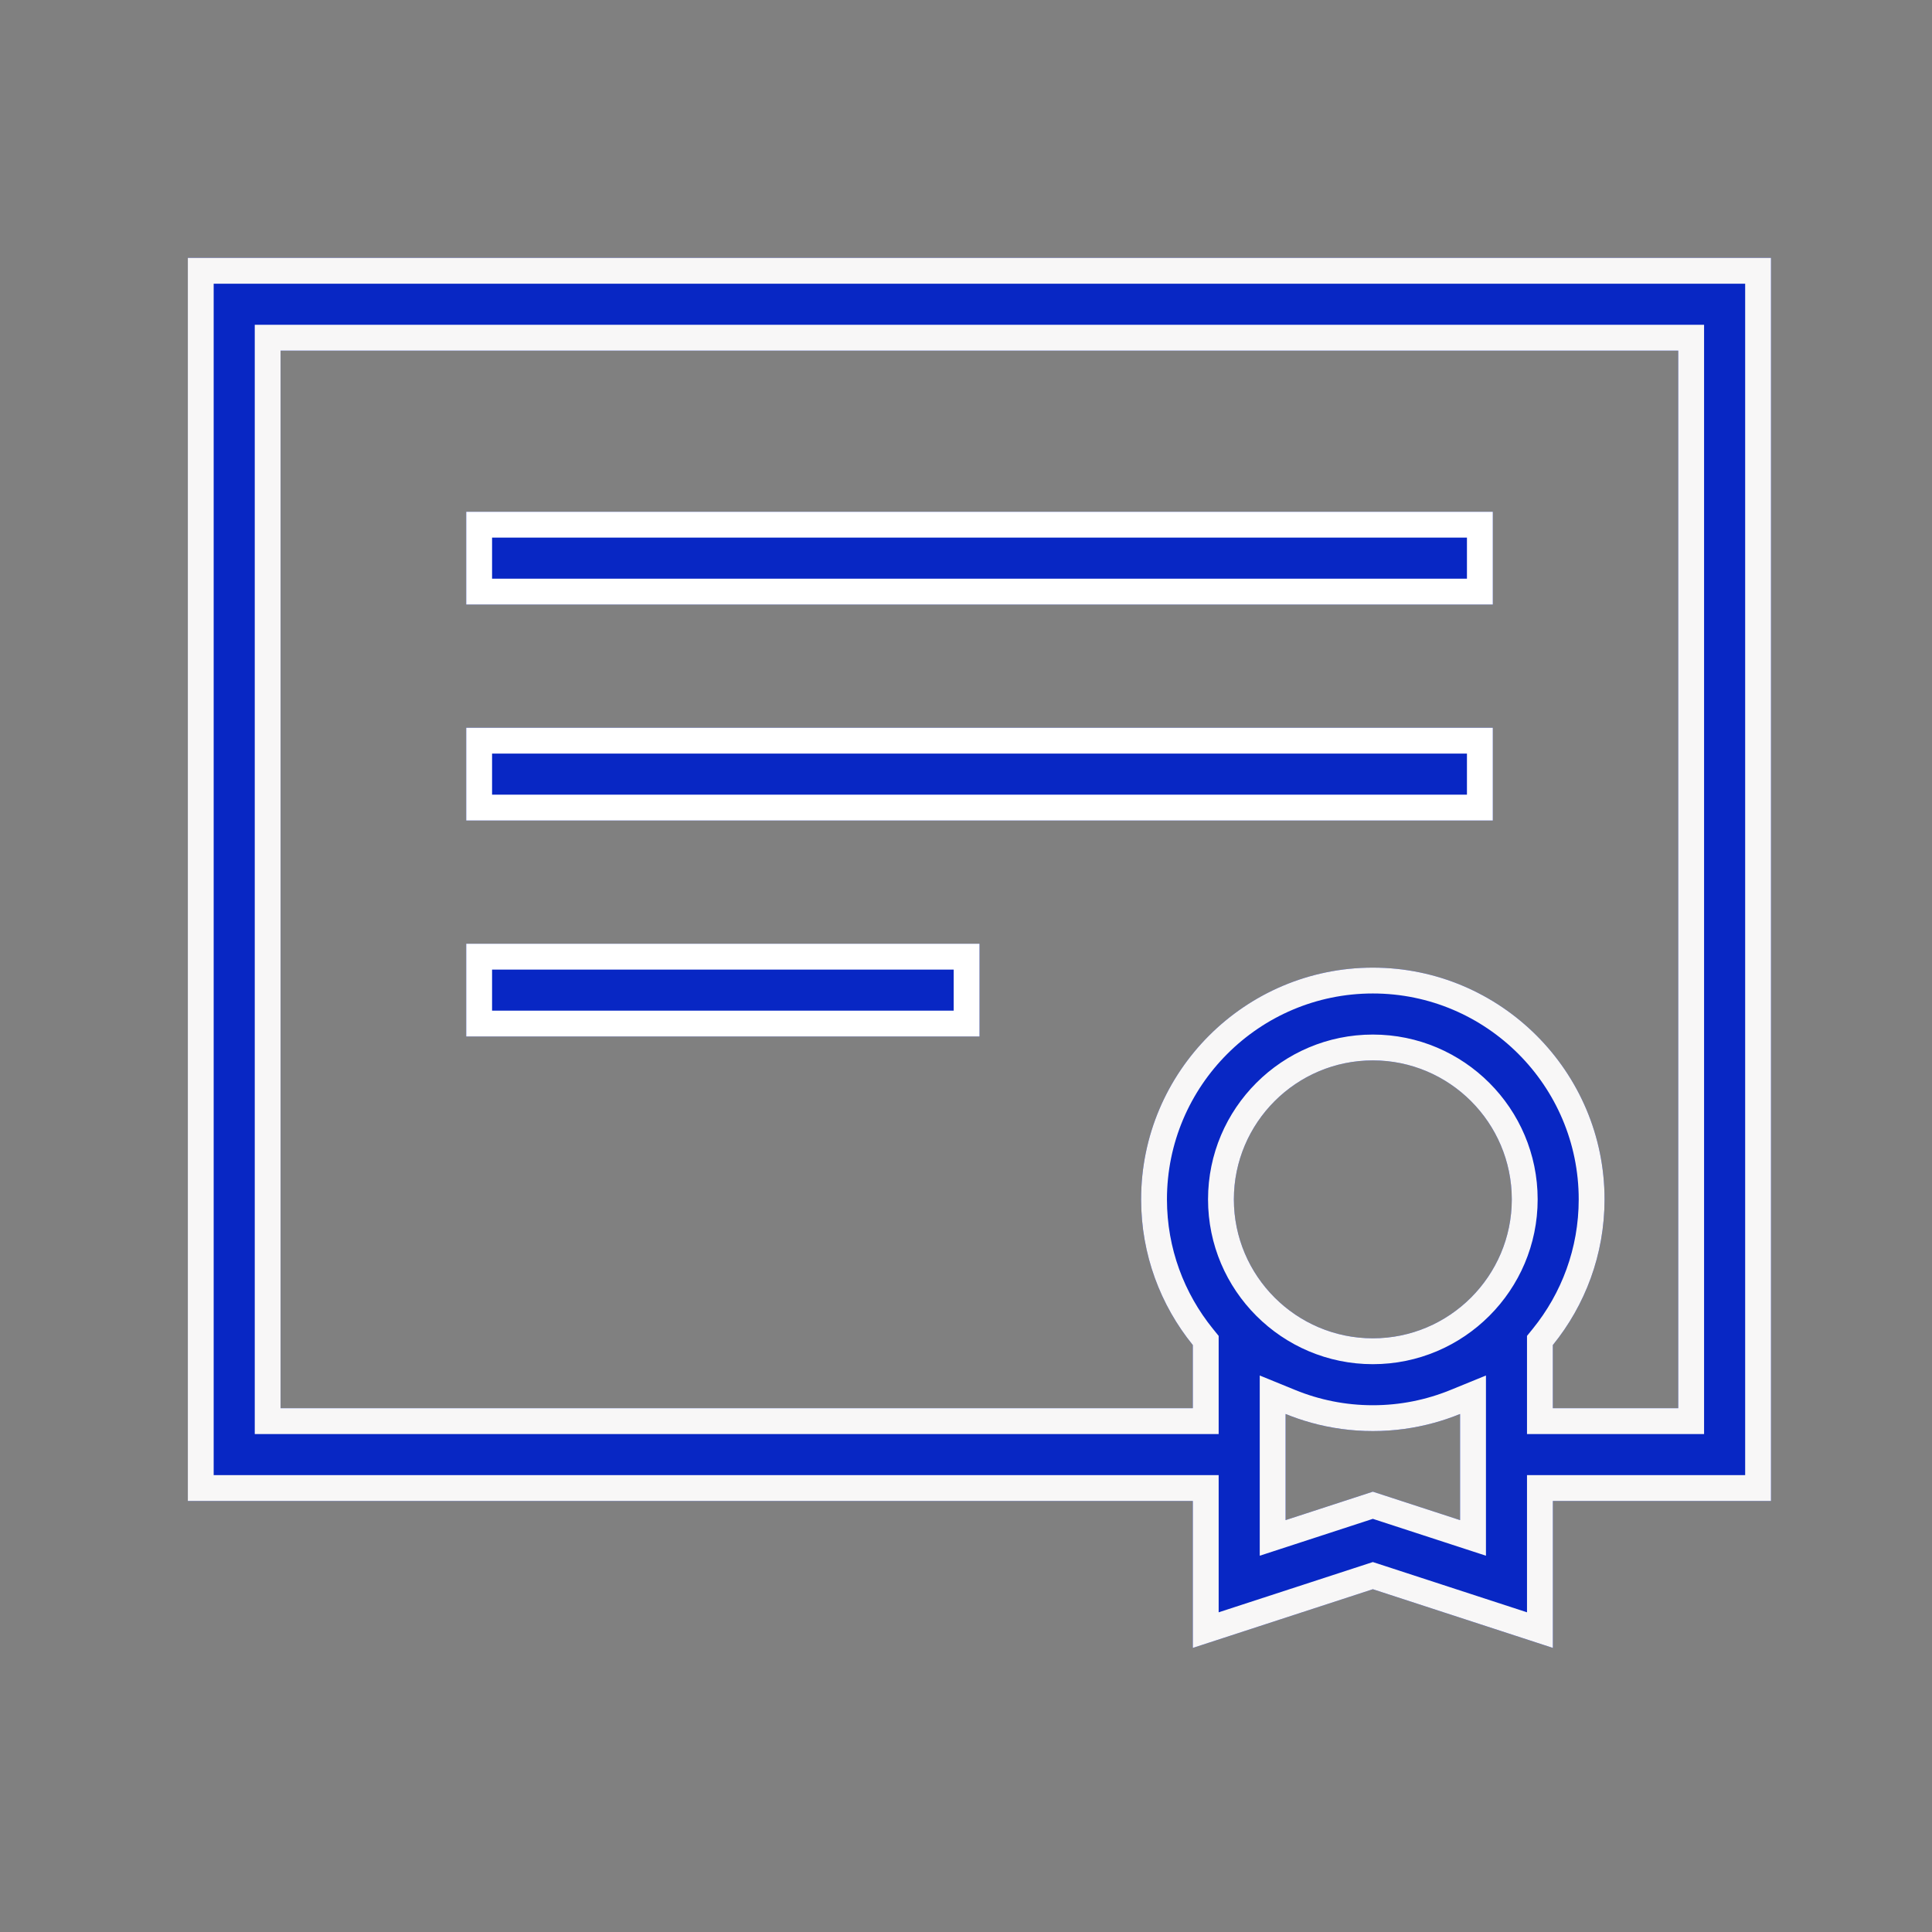
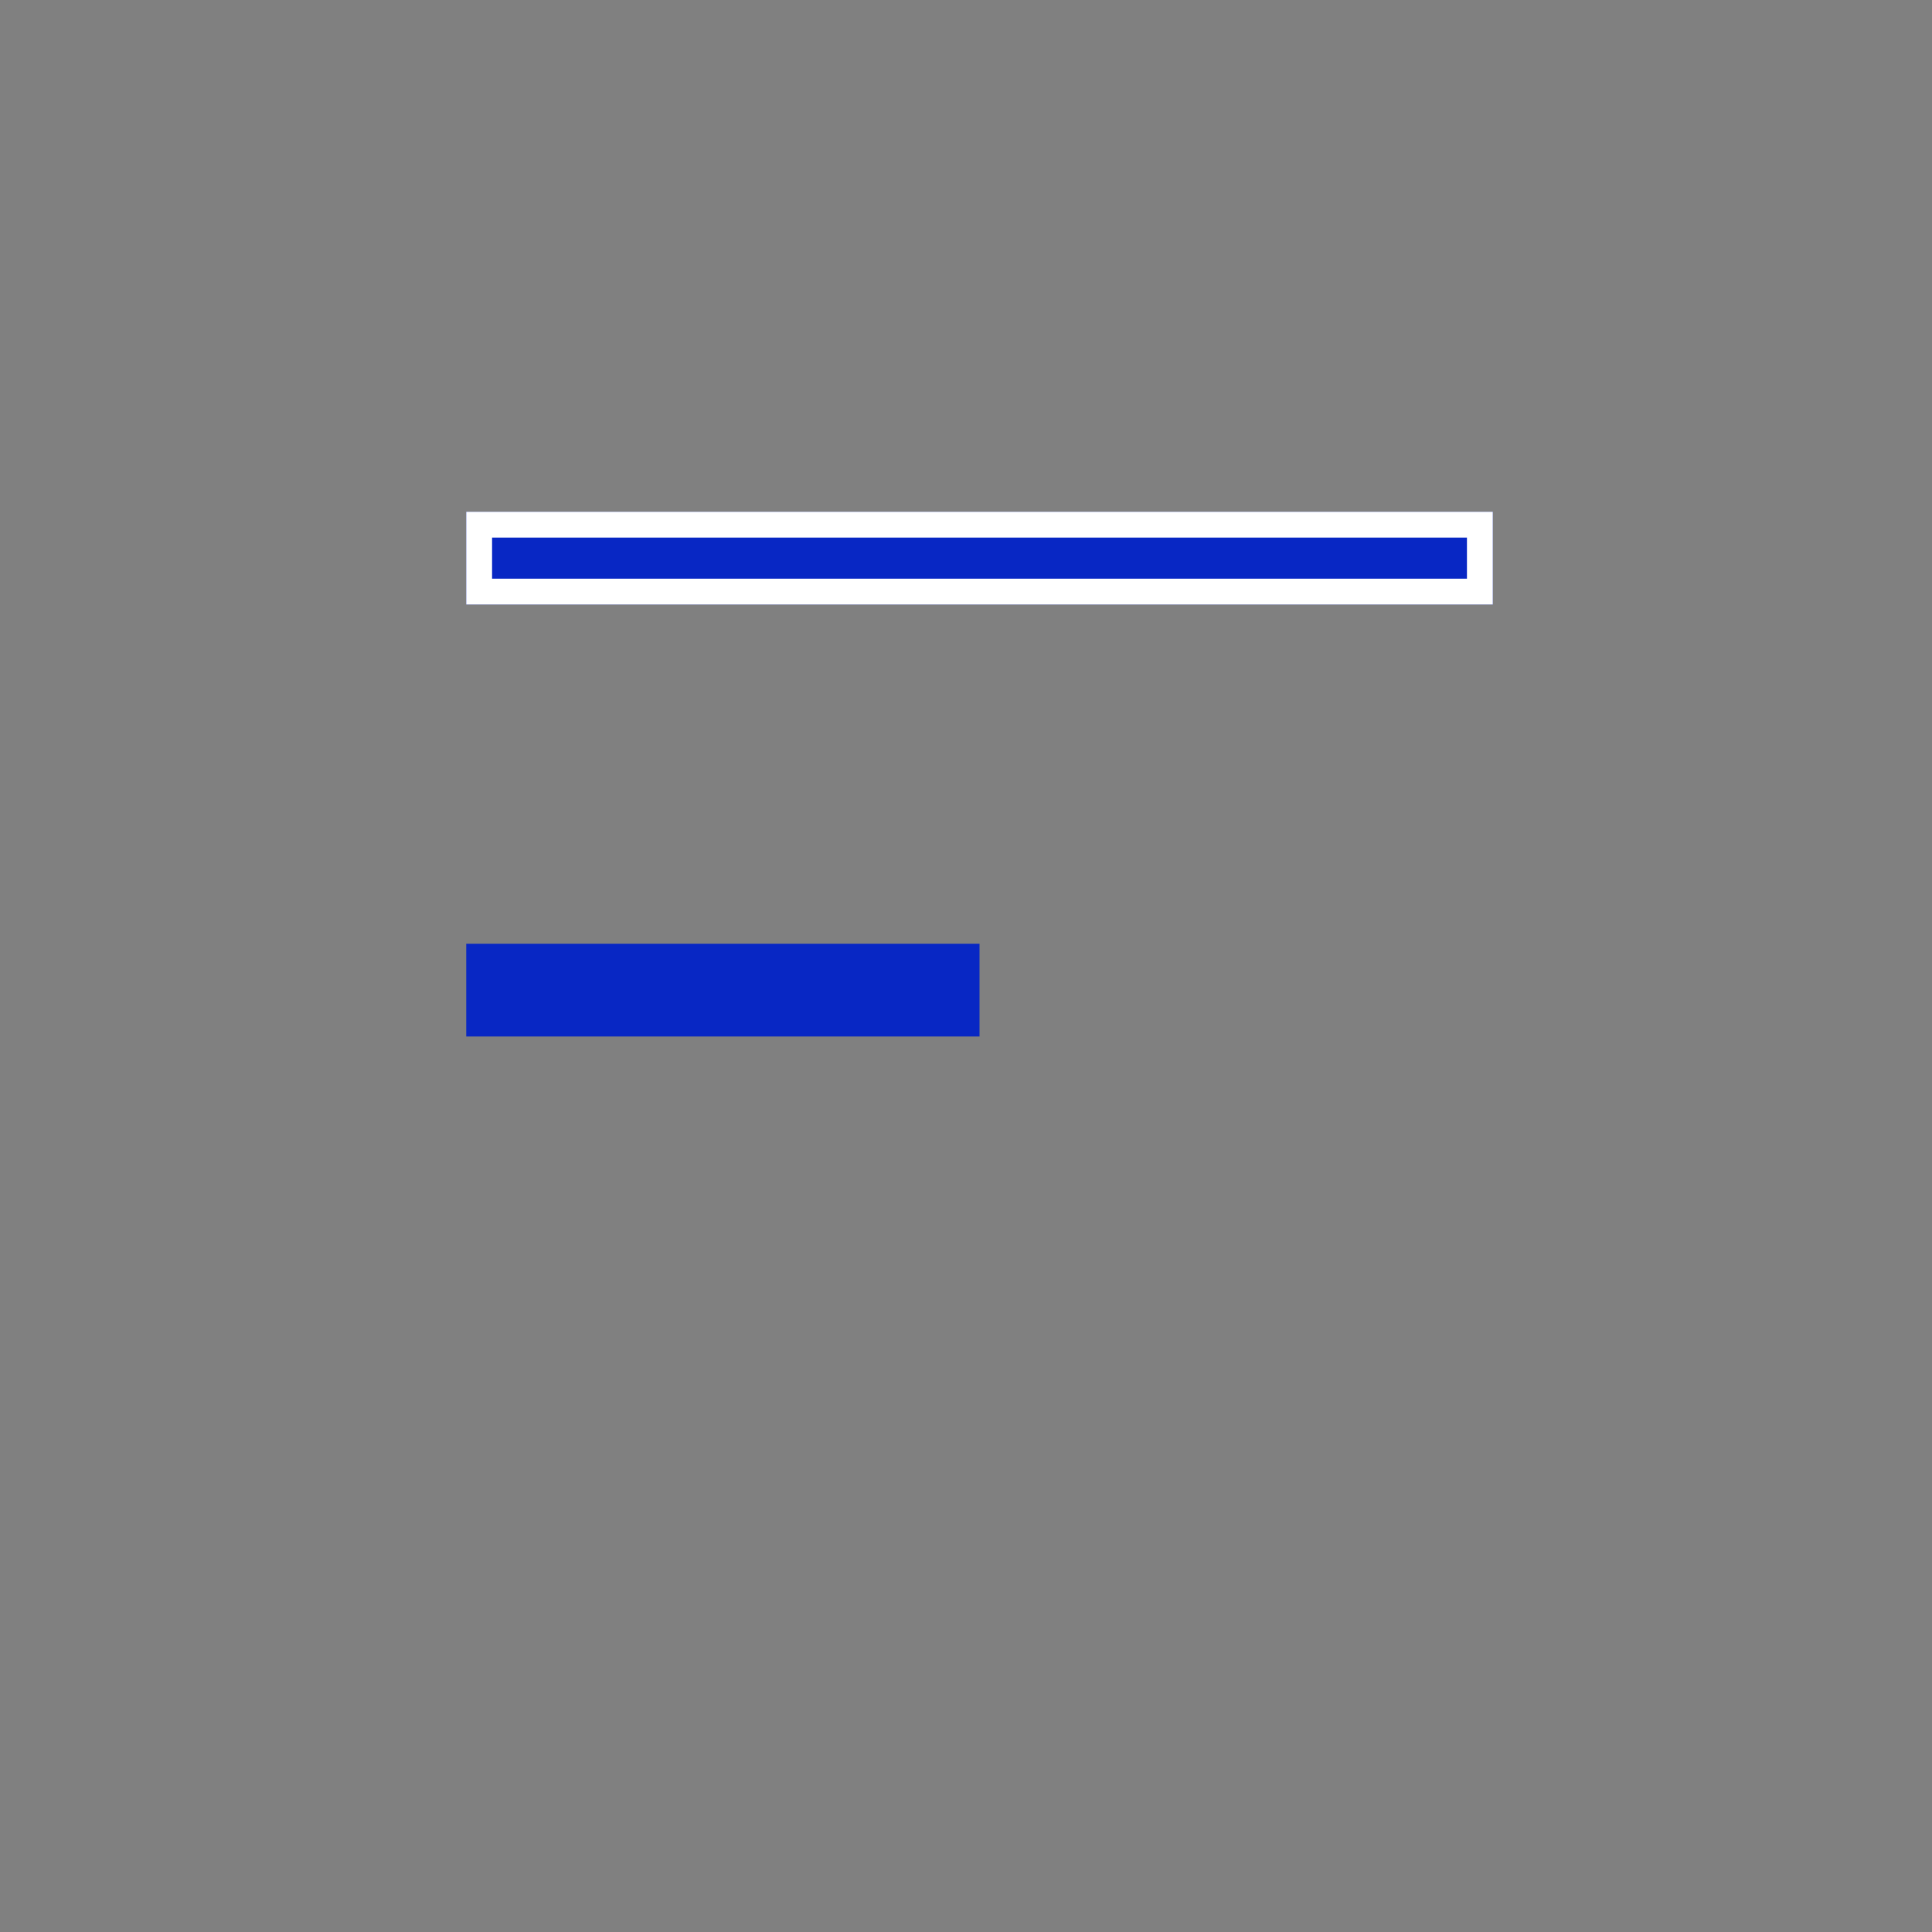
<svg xmlns="http://www.w3.org/2000/svg" width="72" height="72" viewBox="0 0 72 72" fill="none">
  <rect x="0" y="0" width="72" height="72" fill="#808080" stroke="none" />
-   <path d="M7 9.61V55.937H44.453V61.413L51.162 59.226L57.871 61.413V55.937H66V9.61H7ZM54.413 56.65L51.162 55.59L47.91 56.65V52.695C48.914 53.105 50.012 53.332 51.162 53.332C52.312 53.332 53.409 53.105 54.413 52.695V56.65ZM51.162 49.875C48.306 49.875 45.983 47.552 45.983 44.697C45.983 41.841 48.306 39.518 51.162 39.518C54.017 39.518 56.34 41.841 56.34 44.697C56.34 47.552 54.017 49.875 51.162 49.875ZM62.543 52.48H57.87V50.126C59.074 48.642 59.797 46.752 59.797 44.697C59.797 39.935 55.923 36.061 51.162 36.061C46.4 36.061 42.526 39.935 42.526 44.697C42.526 46.752 43.249 48.642 44.453 50.126V52.48H10.457V13.067H62.543V52.48Z" fill="#0827C4" />
-   <path fill-rule="evenodd" clip-rule="evenodd" d="M45.416 54.974V60.086L51.162 58.213L56.907 60.086V54.974H65.037V10.573H7.963V54.974H45.416ZM7 9.61H66V55.937H57.871V61.413L51.162 59.226L44.453 61.413V55.937H7V9.61ZM55.377 57.977L51.162 56.603L46.947 57.977V51.261L48.274 51.803C49.166 52.167 50.14 52.369 51.162 52.369C52.183 52.369 53.157 52.167 54.049 51.803L55.377 51.261V57.977ZM51.162 55.59L54.413 56.65V52.695C54.101 52.822 53.779 52.932 53.45 53.023C52.721 53.224 51.954 53.332 51.162 53.332C50.369 53.332 49.602 53.224 48.873 53.023C48.544 52.932 48.222 52.822 47.91 52.695V56.65L51.162 55.59ZM63.506 53.443H56.907V49.785L57.122 49.52C58.193 48.199 58.834 46.522 58.834 44.697C58.834 40.467 55.392 37.024 51.162 37.024C46.932 37.024 43.489 40.467 43.489 44.697C43.489 46.522 44.131 48.199 45.201 49.52L45.416 49.785V53.443H9.494V12.104H63.506V53.443ZM51.162 50.839C47.774 50.839 45.02 48.084 45.02 44.697C45.02 41.309 47.774 38.555 51.162 38.555C54.549 38.555 57.304 41.309 57.304 44.697C57.304 48.084 54.549 50.839 51.162 50.839ZM45.983 44.697C45.983 47.552 48.306 49.875 51.162 49.875C54.017 49.875 56.34 47.552 56.34 44.697C56.34 41.841 54.017 39.518 51.162 39.518C48.306 39.518 45.983 41.841 45.983 44.697ZM62.543 52.48V13.067H10.457V52.48H44.453V50.126C43.249 48.642 42.526 46.752 42.526 44.697C42.526 39.935 46.4 36.061 51.162 36.061C55.923 36.061 59.797 39.935 59.797 44.697C59.797 46.752 59.074 48.642 57.87 50.126V52.48H62.543Z" fill="#F8F7F7" />
  <path d="M55.633 19.072H17.375V22.529H55.633V19.072Z" fill="#0827C4" />
  <path fill-rule="evenodd" clip-rule="evenodd" d="M54.669 20.035H18.338V21.566H54.669V20.035ZM55.633 19.072V22.529H17.375V19.072H55.633Z" fill="white" />
-   <path d="M55.633 27.121H17.375V30.578H55.633V27.121Z" fill="#0827C4" />
-   <path fill-rule="evenodd" clip-rule="evenodd" d="M54.669 28.084H18.338V29.615H54.669V28.084ZM55.633 27.121V30.578H17.375V27.121H55.633Z" fill="white" />
  <path d="M36.504 35.17H17.375V38.627H36.504V35.17Z" fill="#0827C4" />
-   <path fill-rule="evenodd" clip-rule="evenodd" d="M35.541 36.134H18.338V37.664H35.541V36.134ZM36.504 35.17V38.627H17.375V35.17H36.504Z" fill="white" />
</svg>